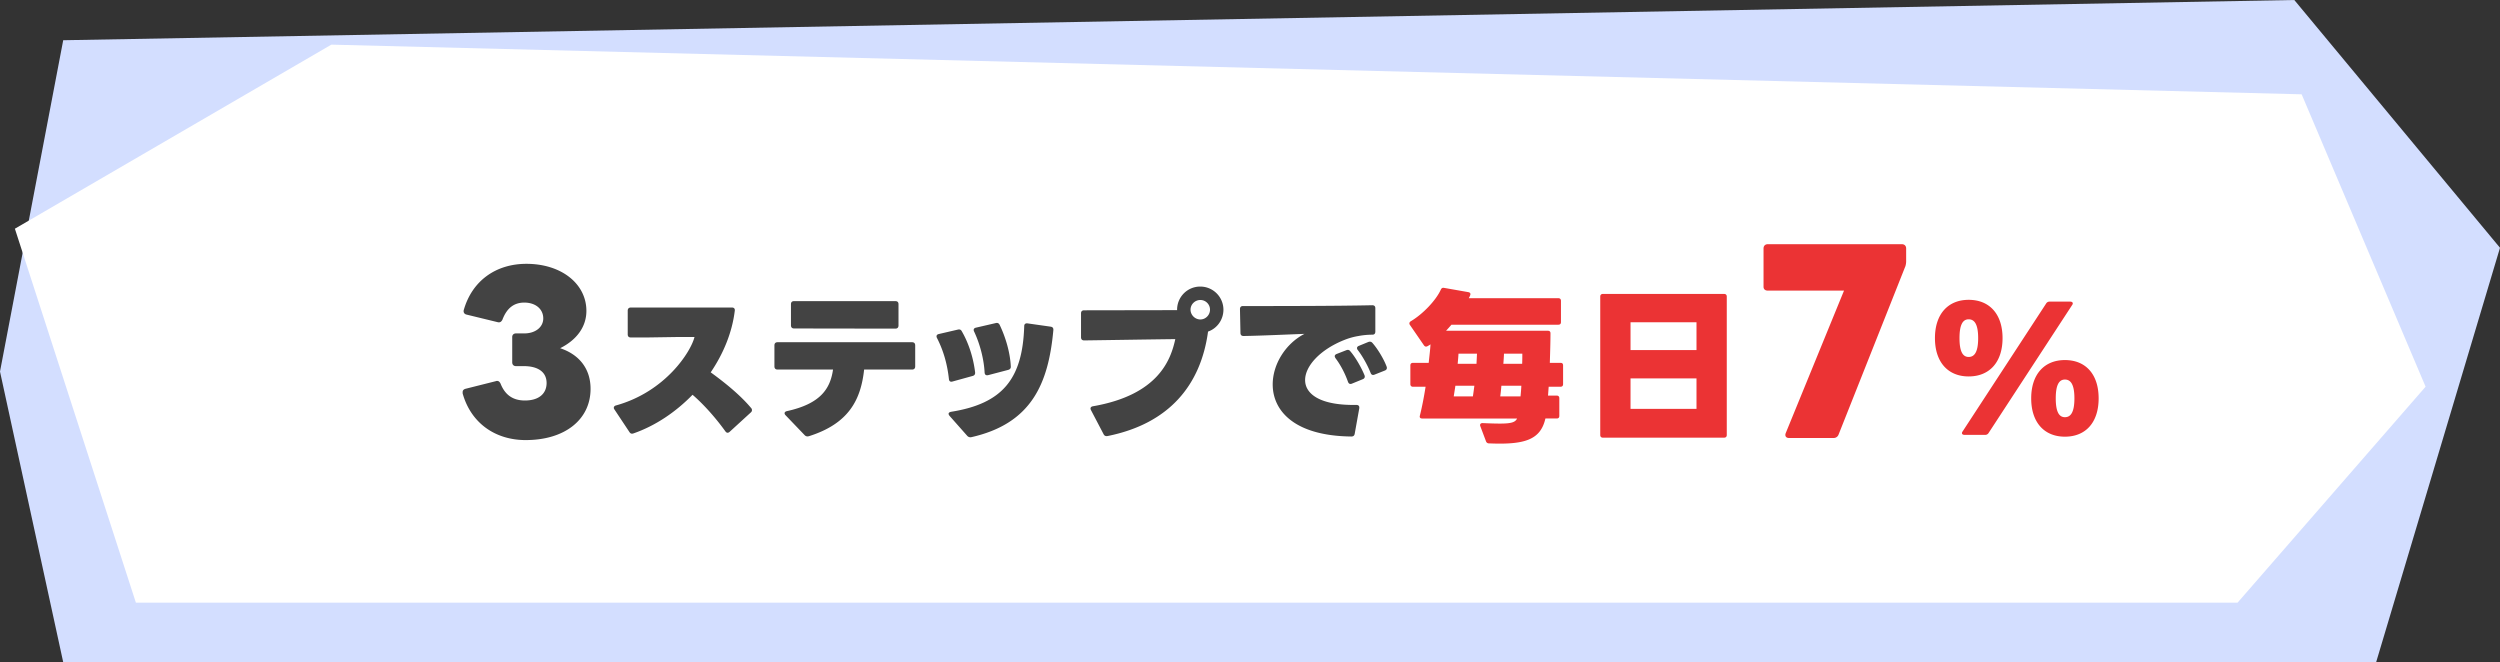
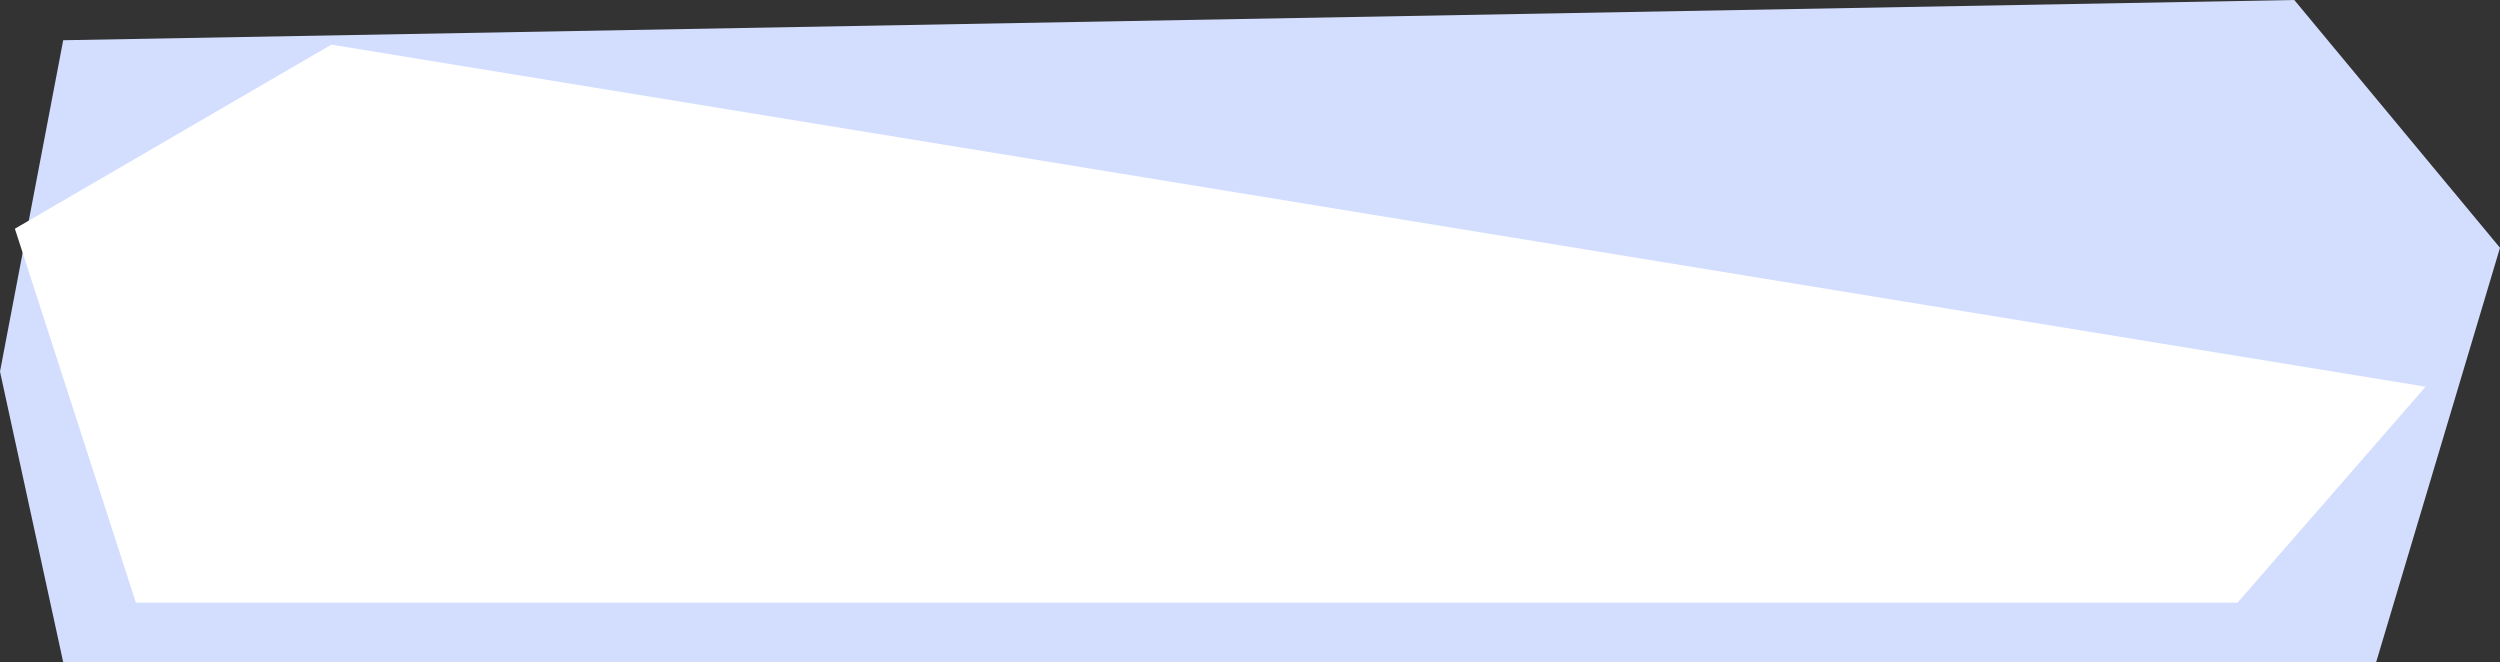
<svg xmlns="http://www.w3.org/2000/svg" width="336" height="89" fill="none">
  <rect width="100%" height="100%" fill="#333333" stroke="none" />
  <path d="M0 49.938 8.496 5.407 308.353 0 336 33.302 319.353 89H8.496L0 49.938Z" fill="#D3DEFF" />
-   <path d="M2 30.738 44.532 6l264.809 6.675L326 51.972 300.726 81H18.264L2 30.738Z" fill="#fff" />
-   <path d="M70.663 59.147c-4.172 0-7.392-2.352-8.484-6.272v-.168c0-.224.112-.364.364-.448l4.116-1.036c.056-.028.112-.028.168-.028.196 0 .336.14.448.364.588 1.484 1.624 2.268 3.276 2.268 1.876 0 2.912-.924 2.912-2.352 0-1.484-1.176-2.268-3.052-2.268h-1.064c-.308 0-.504-.196-.504-.504v-3.416c0-.28.196-.476.504-.476h1.12c1.484 0 2.548-.84 2.548-2.016 0-1.26-1.036-2.128-2.548-2.128-1.4 0-2.352.756-2.94 2.296-.14.28-.336.42-.644.336L62.74 42.29c-.308-.056-.476-.28-.42-.588 1.12-3.976 4.34-6.244 8.428-6.244 4.704 0 8.064 2.688 8.064 6.328 0 2.072-1.232 3.864-3.528 5.012 2.604.868 4.088 2.8 4.088 5.46 0 4.144-3.472 6.888-8.708 6.888Zm14.473-.898c-.242.088-.418.022-.55-.198l-2.002-3.014a.367.367 0 0 1-.088-.242c0-.132.11-.264.308-.308 6.644-1.848 10.054-7.216 10.538-9.196h-2.134l-4.29.066h-2.134c-.264 0-.418-.132-.418-.418v-3.19c0-.264.154-.418.418-.418H98.38c.264 0 .418.154.374.44-.352 2.904-1.518 5.742-3.234 8.272 1.87 1.364 3.916 2.992 5.434 4.796.088.088.11.198.11.286 0 .11-.044.22-.154.308l-2.838 2.596a.426.426 0 0 1-.286.132c-.11 0-.198-.066-.286-.176-1.232-1.716-2.838-3.564-4.422-4.928-2.266 2.332-5.016 4.18-7.942 5.192Zm21.587-14.102c-.264 0-.418-.154-.418-.418V40.89c0-.286.154-.418.418-.418h13.618c.264 0 .418.132.418.418v2.86c0 .264-.154.418-.418.418l-13.618-.022Zm2.002 14.476c-.242.066-.418.022-.572-.132l-2.574-2.684a.426.426 0 0 1-.132-.264c0-.132.11-.242.308-.286 4.51-.99 5.83-2.992 6.204-5.588h-7.458c-.264 0-.418-.154-.418-.418v-2.838c0-.264.154-.418.418-.418h18.084c.264 0 .418.154.418.418v2.838c0 .264-.154.418-.418.418h-6.446c-.44 4.048-2.046 7.26-7.414 8.954Zm24.09-8.206c-.286.066-.462-.044-.484-.352-.088-1.76-.616-3.828-1.408-5.5-.132-.264-.044-.462.242-.528l2.662-.616c.242-.066.418.022.528.242.792 1.65 1.408 3.696 1.496 5.588.022.242-.11.396-.352.462l-2.684.704Zm-2.266 8.338a.572.572 0 0 1-.55-.176l-2.376-2.684c-.088-.11-.132-.198-.132-.286 0-.132.132-.22.33-.264 6.93-1.1 9.614-4.422 9.834-11.506 0-.286.176-.418.462-.374l3.102.44c.264.044.374.198.352.462-.66 7.216-2.948 12.562-11.022 14.388Zm-2.53-7.48c-.286.088-.462-.044-.484-.33-.22-2.002-.726-3.806-1.606-5.522-.132-.264-.044-.462.242-.528l2.552-.594c.242-.066.418 0 .528.198.924 1.584 1.562 3.542 1.804 5.544.022.264-.088.418-.33.484l-2.706.748Zm20.856 7.326c-.264.044-.44-.022-.55-.242l-1.694-3.234c-.154-.286-.022-.484.286-.528 8.844-1.54 10.45-6.314 11.044-9.02-3.696.044-8.932.132-12.254.176-.264 0-.418-.154-.418-.418v-3.212c0-.286.154-.418.418-.418l12.496-.022v-.066a3.103 3.103 0 0 1 3.124-3.102 3.113 3.113 0 0 1 3.102 3.102c0 1.364-.858 2.53-2.068 2.948-.968 7.15-5.192 12.364-13.486 14.036Zm12.452-15.664c.704 0 1.298-.594 1.298-1.32a1.3 1.3 0 0 0-1.298-1.298c-.726 0-1.32.594-1.32 1.298 0 .726.616 1.32 1.32 1.32Zm20.284 15.73c-7.7-.088-10.56-3.498-10.56-6.996 0-2.706 1.716-5.478 4.268-6.798-2.486.088-5.61.242-8.184.286-.264 0-.418-.132-.418-.418l-.066-3.19c0-.264.132-.418.396-.418 4.642 0 12.518 0 17.38-.11.264 0 .418.132.418.396v3.146c0 .264-.132.418-.396.418-.66 0-1.276.066-1.87.176a8.92 8.92 0 0 0-1.892.528c-3.278 1.298-5.28 3.52-5.28 5.39 0 1.892 2.046 3.432 6.886 3.344.264 0 .396.132.396.33v.11l-.616 3.432c-.044.264-.198.374-.462.374Zm3.124-8.316c-.264.11-.44 0-.528-.242-.396-1.012-1.1-2.266-1.716-3.058a.457.457 0 0 1-.11-.264c0-.132.088-.242.264-.308l1.232-.506c.22-.088.418-.066.572.11.704.792 1.54 2.178 1.914 3.19.088.242 0 .44-.242.528l-1.386.55Zm-3.036 1.21c-.264.11-.44 0-.528-.242-.396-1.122-.99-2.266-1.672-3.168-.066-.11-.11-.198-.11-.286 0-.11.088-.22.242-.286l1.298-.506c.22-.088.396-.066.55.132.682.792 1.474 2.156 1.914 3.234.088.242 0 .44-.242.528l-1.452.594Z" fill="#434343" />
-   <path d="M193.645 38.933c.088-.198.22-.286.44-.242l3.256.572c.242.044.352.198.242.44-.044.132-.11.242-.176.374h12.034c.22 0 .352.132.352.352v2.86c0 .242-.132.352-.352.352h-14.366c-.242.286-.484.55-.726.814h13.684c.22 0 .352.11.352.33 0 1.1-.044 2.508-.088 3.982h1.43c.242 0 .352.11.352.352v2.508c0 .22-.11.352-.352.352h-1.584c0 .088-.022.198-.022.286l-.044.594c0 .11-.022.198-.022.308h1.166c.22 0 .352.132.352.352v2.376c0 .242-.132.352-.352.352h-1.518c-.66 2.904-2.838 3.542-7.568 3.344a.411.411 0 0 1-.418-.286l-.77-2.046c-.022-.044-.022-.088-.022-.132 0-.154.11-.264.33-.264h.022c.946.044 1.716.066 2.31.066 1.54 0 2.068-.176 2.31-.682h-12.76c-.242 0-.374-.132-.308-.374.286-1.144.55-2.486.77-3.894h-1.694c-.22 0-.352-.132-.352-.352v-2.508c0-.242.132-.352.352-.352h2.112c.088-.858.198-1.694.242-2.486a3.827 3.827 0 0 1-.396.242c-.198.11-.352.066-.484-.11l-1.892-2.75a.355.355 0 0 1-.066-.198c0-.11.066-.22.22-.308 1.628-.968 3.366-2.816 4.004-4.224Zm4.796 9.966.066-1.364h-2.486c-.022.418-.066.88-.11 1.364h2.53Zm6.138 0c.022-.55.022-1.034.022-1.364h-2.464c-.022.44-.044.88-.088 1.364h2.53Zm-6.622 4.378c.066-.44.132-.924.198-1.43h-2.552c-.066.484-.154.968-.22 1.43h2.574Zm6.402 0c.044-.462.088-.946.11-1.43h-2.684c-.044.506-.088.99-.154 1.43h2.728Zm11.066 5.544c-.22 0-.352-.132-.352-.352V39.857c0-.22.132-.352.352-.352h16.302c.22 0 .352.132.352.352v18.612c0 .22-.132.352-.352.352h-16.302Zm3.718-15.51v3.74h8.866v-3.74h-8.866Zm8.866 11.638v-4.092h-8.866v4.092h8.866Zm12.434 3.918c-.416 0-.576-.288-.448-.64l7.84-19.168h-10.24c-.352 0-.576-.192-.576-.512v-5.152c0-.352.224-.576.576-.576h18.016c.352 0 .576.224.576.576v1.696c0 .256-.032.448-.096.672l-8.992 22.656a.696.696 0 0 1-.64.448h-6.016Zm24.146-8.274c-2.794 0-4.532-1.936-4.532-5.148 0-3.212 1.738-5.148 4.532-5.148 2.816 0 4.554 1.936 4.554 5.148 0 3.212-1.738 5.148-4.554 5.148Zm-1.232-5.148c0 1.804.44 2.53 1.232 2.53.814 0 1.276-.726 1.276-2.53 0-1.804-.462-2.53-1.276-2.53-.792 0-1.232.726-1.232 2.53Zm11.638-4.642a.517.517 0 0 1 .462-.264h2.772c.22 0 .352.088.352.242 0 .066-.022.132-.088.22l-11.22 17.182a.517.517 0 0 1-.462.264h-2.772c-.22 0-.352-.088-.352-.242 0-.066.022-.132.088-.22l11.22-17.182Zm-2.002 12.738c0-3.212 1.738-5.148 4.532-5.148 2.816 0 4.532 1.936 4.532 5.148 0 3.212-1.716 5.148-4.532 5.148-2.794 0-4.532-1.936-4.532-5.148Zm3.3 0c0 1.804.44 2.53 1.232 2.53.814 0 1.276-.726 1.276-2.53 0-1.804-.462-2.53-1.276-2.53-.792 0-1.232.726-1.232 2.53Z" fill="#EB3334" />
+   <path d="M2 30.738 44.532 6L326 51.972 300.726 81H18.264L2 30.738Z" fill="#fff" />
</svg>